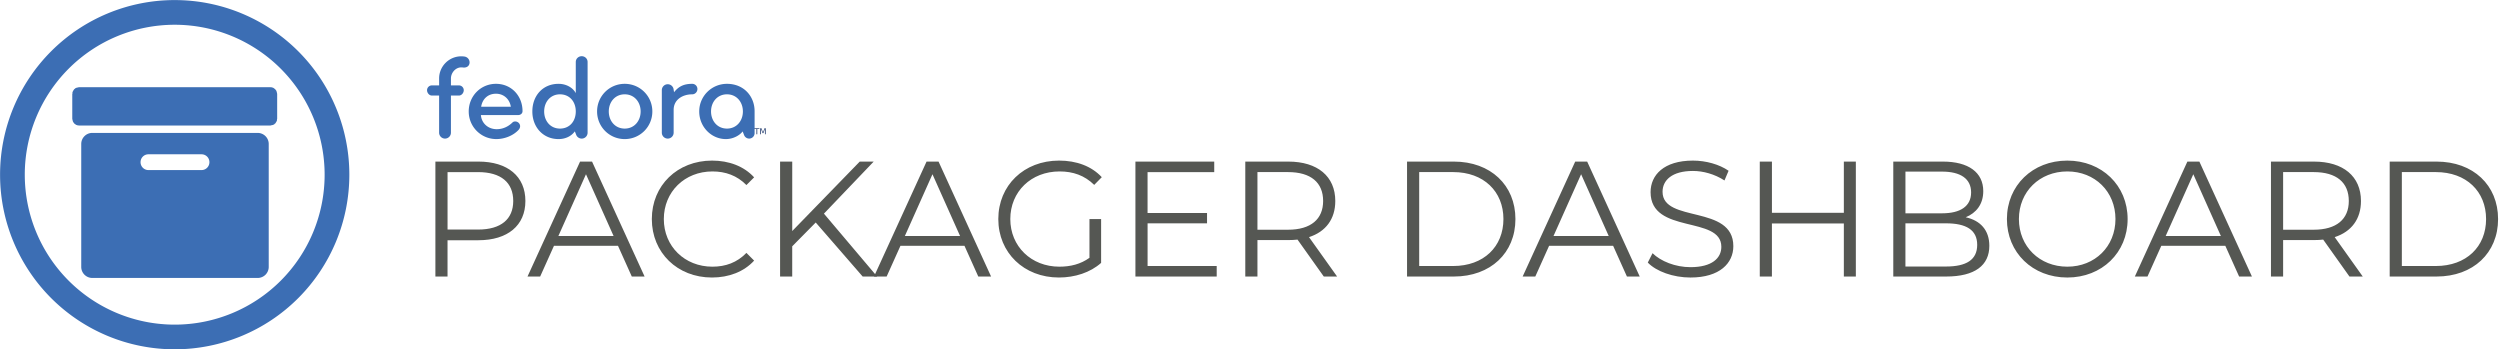
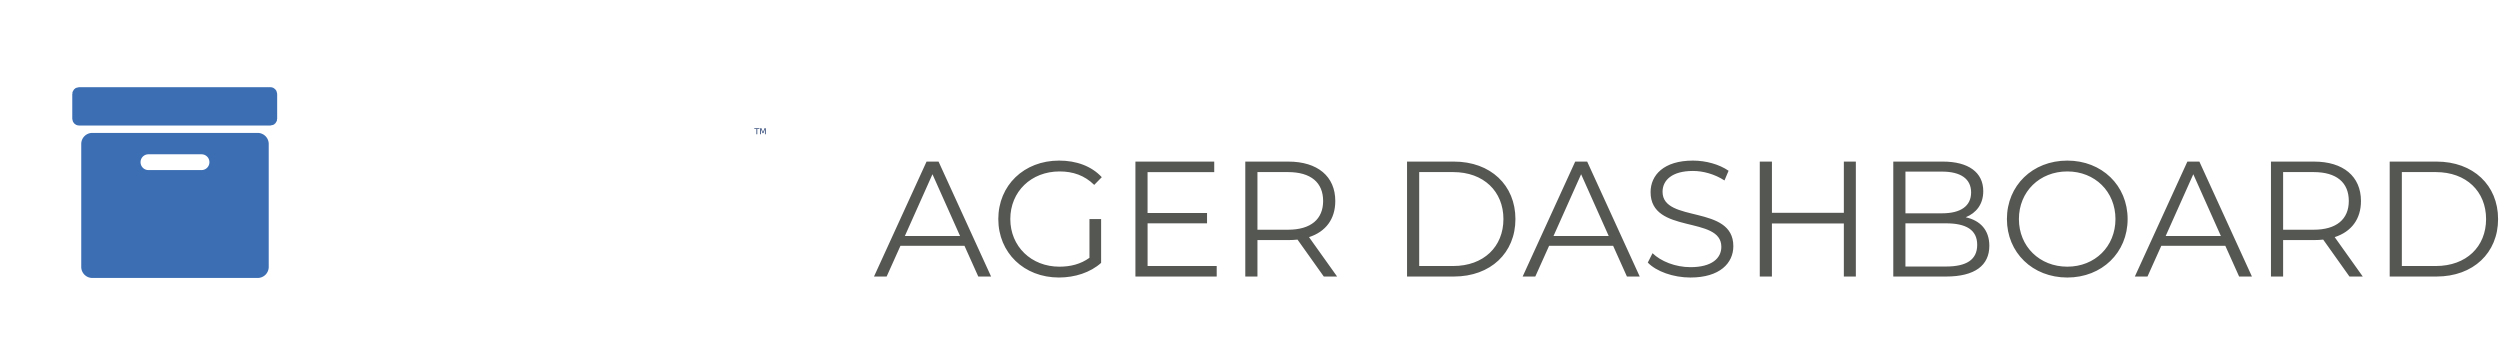
<svg xmlns="http://www.w3.org/2000/svg" viewBox="0 0 75.757 10.583" height="40" width="286.327">
  <g transform="translate(-48.767 -31.073)">
    <g aria-label="PACKAGER DASHBOARD" style="font-style:normal;font-weight:400;line-height:0%;font-family:sans-serif;letter-spacing:0;word-spacing:0;fill:#555753;fill-opacity:1;stroke:none;stroke-width:.203px;stroke-linecap:butt;stroke-linejoin:miter;stroke-opacity:1">
-       <path d="M62.252 34.893h-2.127v5.682h.6v-1.794h1.527c1.445 0 2.322-.73 2.322-1.94 0-1.218-.877-1.948-2.322-1.948zm-.016 3.36h-1.51v-2.84h1.51c1.136 0 1.737.519 1.737 1.428 0 .893-.6 1.412-1.737 1.412zM69.834 40.575h.633l-2.598-5.682h-.592l-2.598 5.682h.625l.682-1.518h3.166zm-3.629-2.005 1.364-3.052 1.364 3.052zM73.795 40.624c.836 0 1.583-.284 2.086-.836l-.381-.382c-.463.479-1.031.682-1.68.682-1.372 0-2.403-1.007-2.403-2.354 0-1.348 1.03-2.354 2.403-2.354.649 0 1.217.203 1.68.673l.381-.381c-.503-.552-1.25-.828-2.078-.828-1.713 0-2.979 1.226-2.979 2.89 0 1.664 1.266 2.89 2.971 2.89zM81.247 40.575h.715l-2.63-3.109 2.46-2.573h-.69l-3.337 3.433v-3.433h-.601v5.682h.6v-1.494l1.162-1.177Z" style="font-style:normal;font-variant:normal;font-weight:400;font-stretch:normal;font-size:8.118px;line-height:1.25;font-family:Montserrat;-inkscape-font-specification:Montserrat;fill:#555753;fill-opacity:1;stroke-width:.203px" transform="matrix(.613 0 0 .613 25.104 14.58)" />
      <path d="M86.962 40.575h.633l-2.597-5.682h-.593l-2.598 5.682h.625l.682-1.518h3.166zm-3.629-2.005 1.364-3.052 1.364 3.052zM92.458 39.65c-.439.316-.942.438-1.486.438-1.396 0-2.427-1.007-2.427-2.354 0-1.356 1.03-2.354 2.435-2.354.666 0 1.234.195 1.713.665l.374-.381c-.504-.544-1.25-.82-2.111-.82-1.737 0-3.004 1.226-3.004 2.89 0 1.664 1.267 2.89 2.996 2.89.787 0 1.55-.244 2.086-.723v-2.167h-.576zM95.331 40.055v-2.11h2.939v-.512H95.33v-2.02h3.296v-.52h-3.896v5.682h4.018v-.52zM104.7 40.575l-1.389-1.948c.828-.268 1.299-.893 1.299-1.786 0-1.218-.877-1.948-2.322-1.948h-2.127v5.682h.601v-1.802h1.526c.163 0 .309-.008.455-.024l1.299 1.826zm-2.428-2.314h-1.51v-2.849h1.51c1.136 0 1.737.52 1.737 1.429 0 .893-.6 1.42-1.737 1.42zM108.157 40.575h2.314c1.818 0 3.044-1.169 3.044-2.841 0-1.672-1.226-2.841-3.044-2.841h-2.314zm.601-.52v-4.643h1.68c1.51 0 2.484.958 2.484 2.322s-.974 2.321-2.484 2.321zM119.027 40.575h.633l-2.598-5.682h-.592l-2.598 5.682h.625l.682-1.518h3.166zm-3.629-2.005 1.364-3.052 1.364 3.052zM122.168 40.624c1.453 0 2.119-.715 2.119-1.55 0-2.07-3.499-1.13-3.499-2.688 0-.568.463-1.03 1.502-1.03.503 0 1.072.154 1.559.47l.203-.479c-.455-.316-1.12-.503-1.762-.503-1.445 0-2.094.722-2.094 1.559 0 2.102 3.498 1.144 3.498 2.703 0 .56-.462 1.006-1.526 1.006-.747 0-1.469-.292-1.875-.69l-.235.463c.422.438 1.258.739 2.11.739zM129.75 34.893v2.532h-3.555v-2.532h-.601v5.682h.6v-2.622h3.556v2.622h.593v-5.682zM135.774 37.645c.52-.212.868-.642.868-1.291 0-.926-.73-1.461-1.997-1.461h-2.451v5.682h2.614c1.42 0 2.134-.552 2.134-1.518 0-.771-.438-1.25-1.168-1.412zm-1.17-2.257c.91 0 1.437.349 1.437 1.03 0 .683-.527 1.032-1.436 1.032h-1.81v-2.062zm.195 4.692h-2.005v-2.135h2.005c.999 0 1.543.325 1.543 1.063 0 .747-.544 1.072-1.543 1.072zM140.798 40.624c1.705 0 2.98-1.226 2.98-2.89 0-1.664-1.275-2.89-2.98-2.89-1.72 0-2.987 1.234-2.987 2.89 0 1.656 1.266 2.89 2.987 2.89zm0-.536c-1.372 0-2.394-.999-2.394-2.354 0-1.356 1.022-2.354 2.394-2.354 1.364 0 2.379.998 2.379 2.354 0 1.355-1.015 2.354-2.379 2.354zM149.29 40.575h.633l-2.598-5.682h-.593l-2.597 5.682h.625l.682-1.518h3.166zm-3.63-2.005 1.365-3.052 1.363 3.052zM155.402 40.575l-1.388-1.948c.828-.268 1.299-.893 1.299-1.786 0-1.218-.877-1.948-2.322-1.948h-2.127v5.682h.601v-1.802h1.526c.162 0 .309-.008.455-.024l1.298 1.826zm-2.427-2.314h-1.51v-2.849h1.51c1.136 0 1.737.52 1.737 1.429 0 .893-.6 1.42-1.737 1.42zM156.733 40.575h2.314c1.818 0 3.044-1.169 3.044-2.841 0-1.672-1.226-2.841-3.044-2.841h-2.314zm.601-.52v-4.643h1.68c1.51 0 2.484.958 2.484 2.322s-.974 2.321-2.484 2.321z" style="font-style:normal;font-variant:normal;font-weight:400;font-stretch:normal;font-size:8.118px;line-height:1.25;font-family:Montserrat;-inkscape-font-specification:Montserrat;fill:#555753;fill-opacity:1;stroke-width:.203px" transform="matrix(.613 0 0 .613 25.104 14.58)" />
    </g>
-     <path d="M316.774 397.581h-20.54c.333 4.452 3.922 7.776 8.708 7.776 3.39 0 6.314-1.396 8.64-3.655.466-.467.998-.6 1.596-.6.798 0 1.596.4 2.127 1.064.333.466.532.998.532 1.529 0 .731-.333 1.528-.931 2.127-2.792 2.99-7.51 4.985-12.164 4.985-8.442 0-15.22-6.78-15.22-15.221 0-8.442 6.58-15.221 15.02-15.221 8.376 0 14.624 6.513 14.624 15.087 0 1.265-1.13 2.129-2.392 2.129zm-12.231-11.765c-4.453 0-7.51 2.925-8.175 7.177h16.35c-.598-4.053-3.788-7.177-8.175-7.177zM375.463 410.808c-8.44 0-15.22-6.78-15.22-15.222 0-8.441 6.78-15.22 15.22-15.22 8.443 0 15.222 6.779 15.222 15.22 0 8.442-6.78 15.222-15.222 15.222zm0-24.66c-5.316 0-8.773 4.254-8.773 9.438 0 5.184 3.457 9.439 8.773 9.439 5.318 0 8.775-4.255 8.775-9.439s-3.457-9.438-8.775-9.438zM412.662 380.366c-4.46 0-7.41 1.319-10.014 4.63l-.24-1.54a3.26 3.26 0 0 0-6.496.41v23.419a3.262 3.262 0 0 0 3.257 3.257 3.263 3.263 0 0 0 3.257-3.257v-12.562c0-5.716 4.985-8.574 10.236-8.574 1.595 0 2.858-1.33 2.858-2.926a2.835 2.835 0 0 0-2.858-2.857zM447.026 395.586c.067-8.175-5.783-15.22-15.222-15.22-8.442 0-15.288 6.779-15.288 15.22 0 8.442 6.647 15.222 14.69 15.222 4.015 0 7.627-2.066 9.239-4.225l.793 2.014a2.99 2.99 0 0 0 5.788-1.048v-7.807zm-15.222 9.439c-5.318 0-8.774-4.255-8.774-9.439s3.456-9.438 8.774-9.438c5.317 0 8.774 4.254 8.774 9.438 0 5.184-3.457 9.439-8.774 9.439zM355.015 368.334c0-1.794-1.462-3.19-3.257-3.19-1.794 0-3.257 1.396-3.257 3.19v17.15c-1.661-3.058-5.25-5.118-9.505-5.118-8.64 0-14.424 6.513-14.424 15.22 0 8.708 5.983 15.222 14.424 15.222 3.765 0 7.03-1.554 8.986-4.255l.723 1.834a3.25 3.25 0 0 0 6.31-1.088v-38.965zm-15.221 36.69c-5.318 0-8.708-4.254-8.708-9.438 0-5.184 3.39-9.438 8.708-9.438 5.317 0 8.707 4.055 8.707 9.438 0 5.384-3.39 9.439-8.707 9.439zM287.216 365.34a12.37 12.37 0 0 0-1.801-.132c-6.732 0-12.208 5.477-12.208 12.208v3.813h-3.989a2.667 2.667 0 0 0-2.659 2.658c0 1.463 1.197 2.938 2.66 2.938h3.987v20.46a3.263 3.263 0 0 0 3.257 3.257 3.263 3.263 0 0 0 3.257-3.257v-20.46h4.41c1.462 0 2.658-1.475 2.658-2.938a2.666 2.666 0 0 0-2.658-2.658h-4.407v-3.813c0-3.139 2.553-6.115 5.692-6.115.282 0 .567.021.846.062 1.78.264 3.436-.543 3.7-2.323a3.259 3.259 0 0 0-2.745-3.7z" style="fill:#3c6eb4" transform="matrix(.055 0 0 .055 47.047 12.693)" />
    <path d="M181.983 61.675h2.816v.38h-1.181v2.949h-.453v-2.95h-1.182v-.379m3.262 0h.67l.85 2.265.854-2.265h.671v3.329h-.44V62.08l-.857 2.283h-.453l-.858-2.283v2.923h-.437v-3.329" style="fill:#294172;enable-background:new" transform="matrix(.055 0 0 .055 61.615 31.567)" />
-     <path d="M54.061 31.075a5.292 5.292 0 0 0-5.292 5.292 5.292 5.292 0 0 0 5.292 5.291 5.292 5.292 0 0 0 5.292-5.291 5.292 5.292 0 0 0-5.292-5.292zm0 .748a4.543 4.543 0 0 1 4.543 4.544 4.543 4.543 0 0 1-4.543 4.543 4.543 4.543 0 0 1-4.543-4.543 4.543 4.543 0 0 1 4.543-4.544z" style="color:#000;clip-rule:nonzero;display:inline;overflow:visible;visibility:visible;opacity:1;isolation:auto;mix-blend-mode:normal;color-interpolation:sRGB;color-interpolation-filters:linearRGB;solid-color:#000;solid-opacity:1;fill:#3c6eb4;fill-opacity:1;fill-rule:nonzero;stroke:none;stroke-width:1.348;stroke-linecap:butt;stroke-linejoin:bevel;stroke-miterlimit:4;stroke-dasharray:none;stroke-dashoffset:0;stroke-opacity:1;marker:none;color-rendering:auto;image-rendering:auto;shape-rendering:auto;text-rendering:auto;enable-background:accumulate" />
    <rect ry=".028" y="33.89" x="51.132" height=".811" width="5.859" style="opacity:1;fill:#3c6eb4;fill-opacity:1;stroke:#3c6eb4;stroke-width:.35;stroke-linecap:butt;stroke-linejoin:round;stroke-miterlimit:4;stroke-dasharray:none;stroke-dashoffset:0;stroke-opacity:1;paint-order:normal" />
    <path transform="matrix(.265 0 0 .265 48.767 31.073)" d="M10.557 15.932a.53.53 0 0 0-.532.53V30.52c0 .293.238.529.532.529h18.906a.529.529 0 0 0 .531-.53V16.464a.53.53 0 0 0-.531-.531H10.557zm6.418.976h6.07c.907 0 1.637.73 1.637 1.637s-.73 1.637-1.637 1.637h-6.07c-.907 0-1.637-.73-1.637-1.637s.73-1.637 1.637-1.637z" style="opacity:1;fill:#3c6eb4;fill-opacity:1;stroke:#3c6eb4;stroke-width:1.47;stroke-linecap:butt;stroke-linejoin:round;stroke-miterlimit:4;stroke-dasharray:none;stroke-dashoffset:0;stroke-opacity:1;paint-order:normal" />
  </g>
</svg>